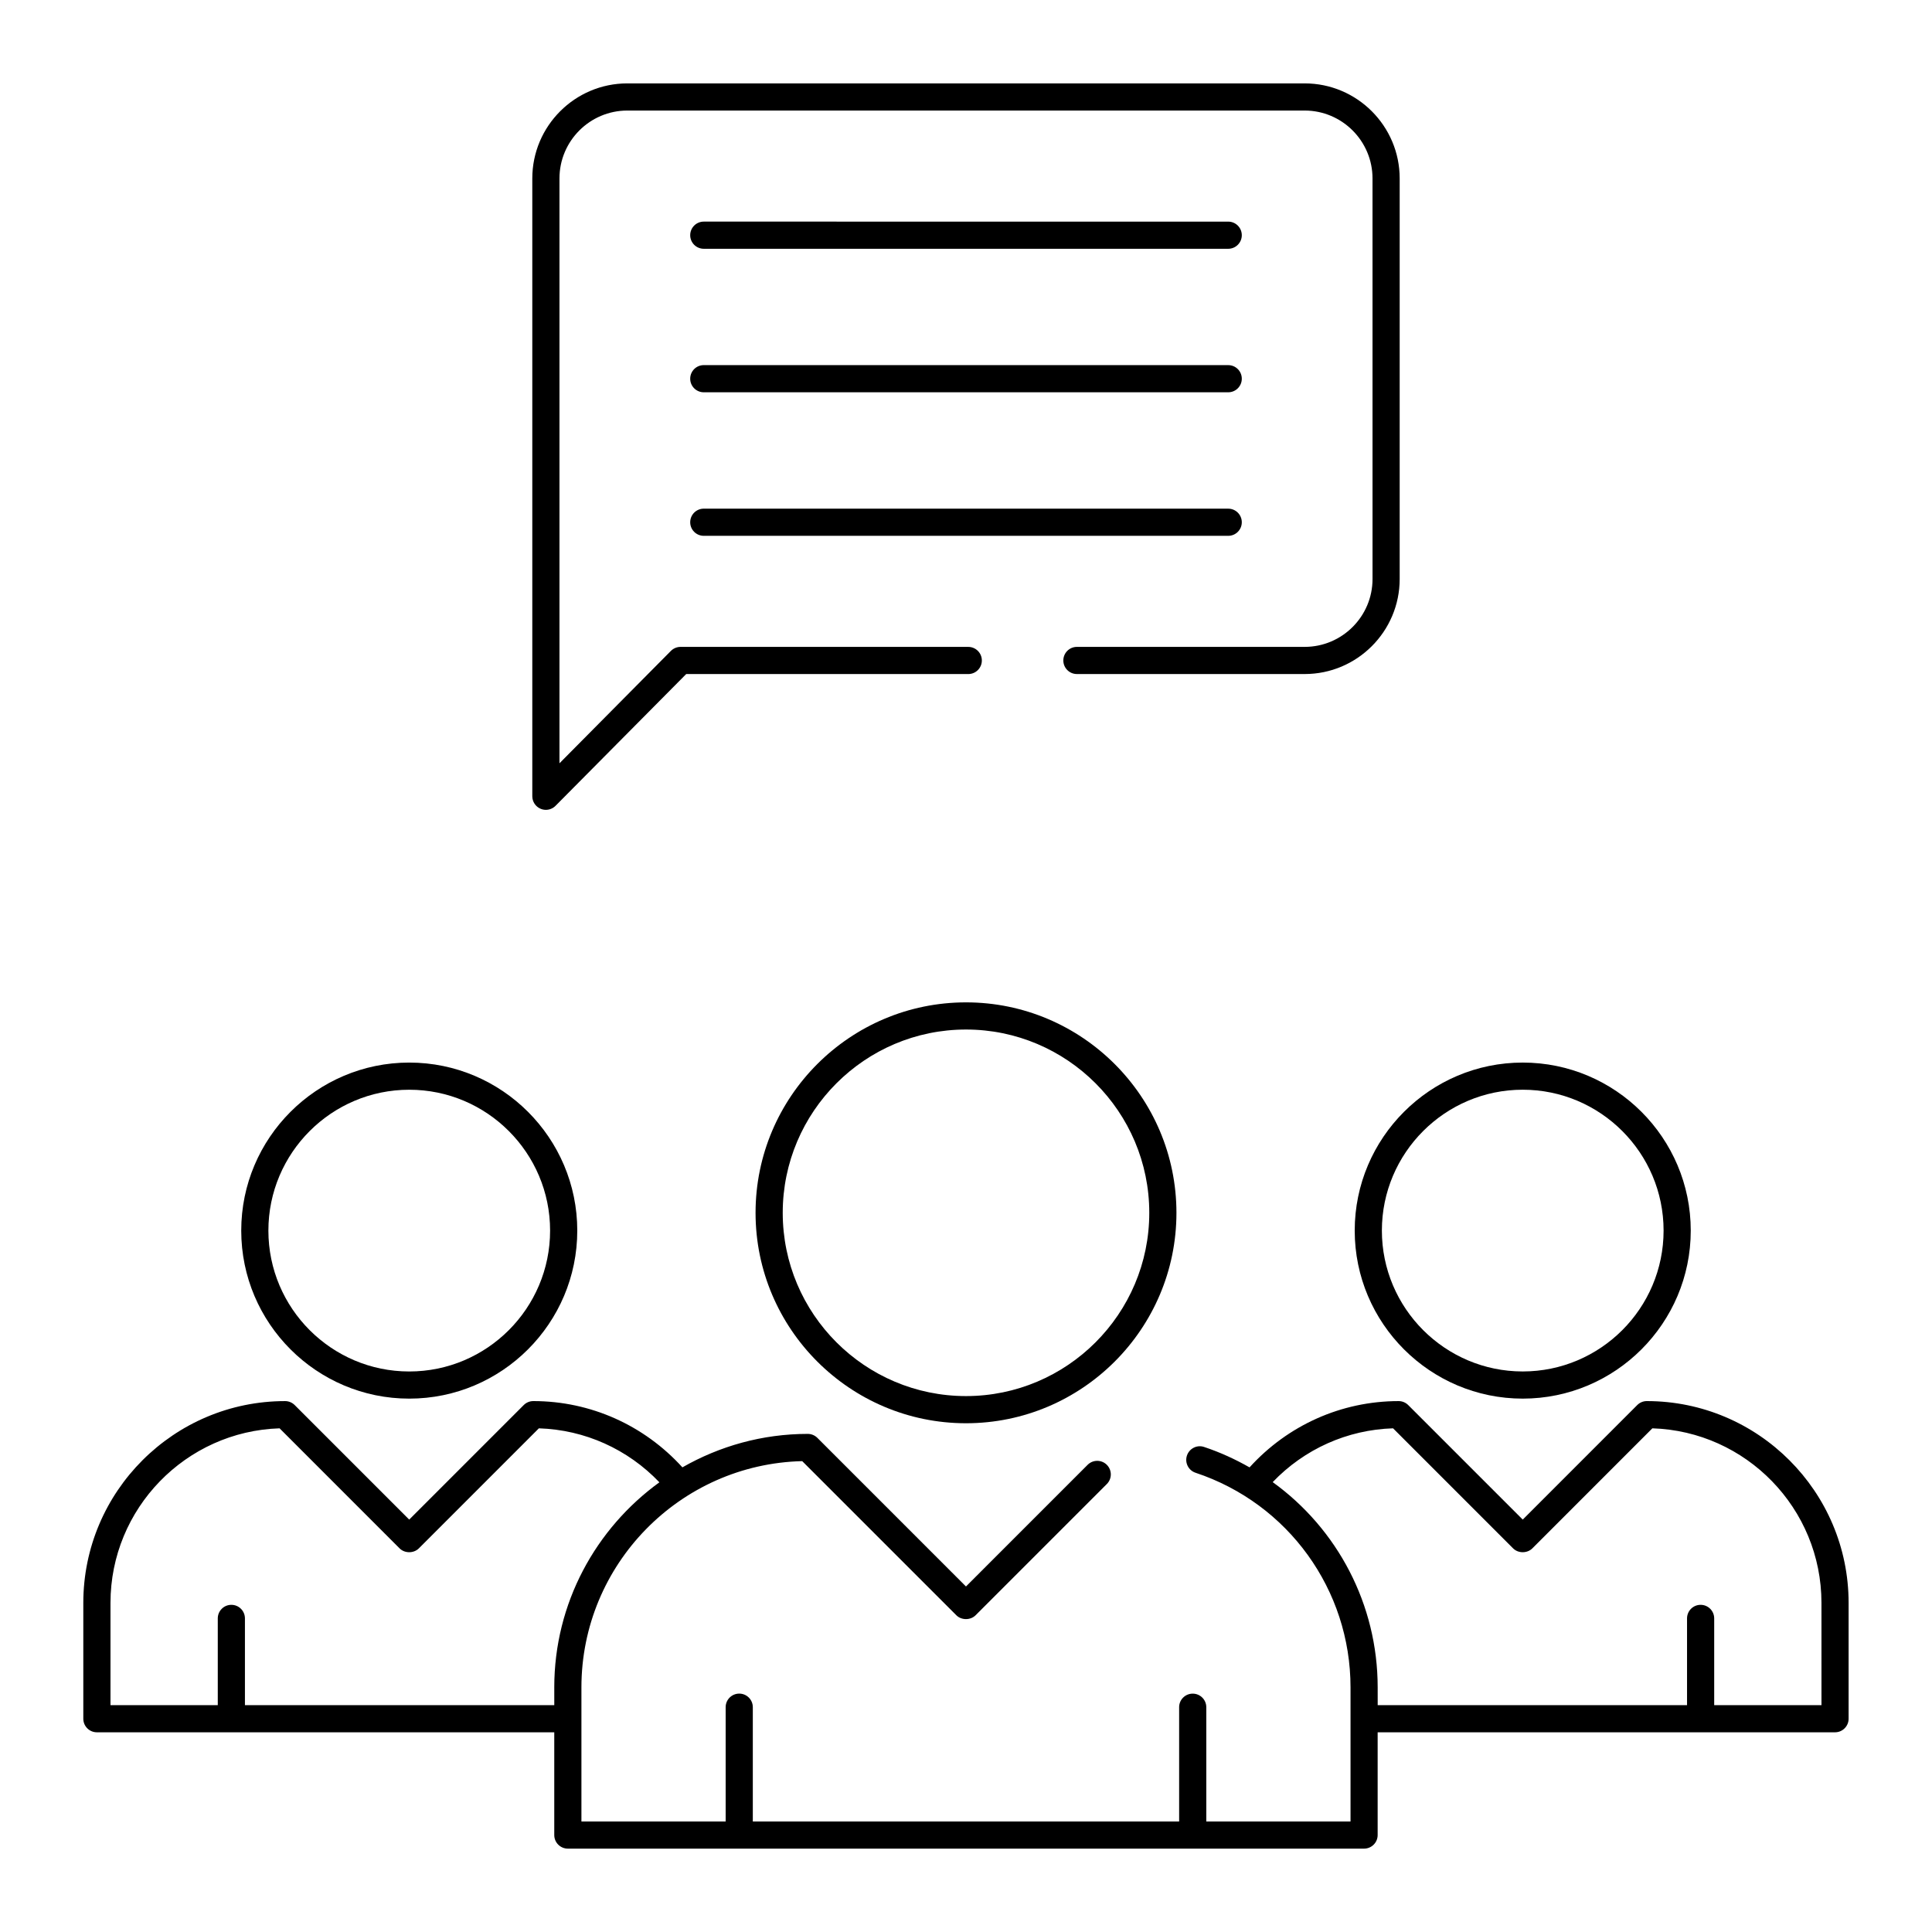
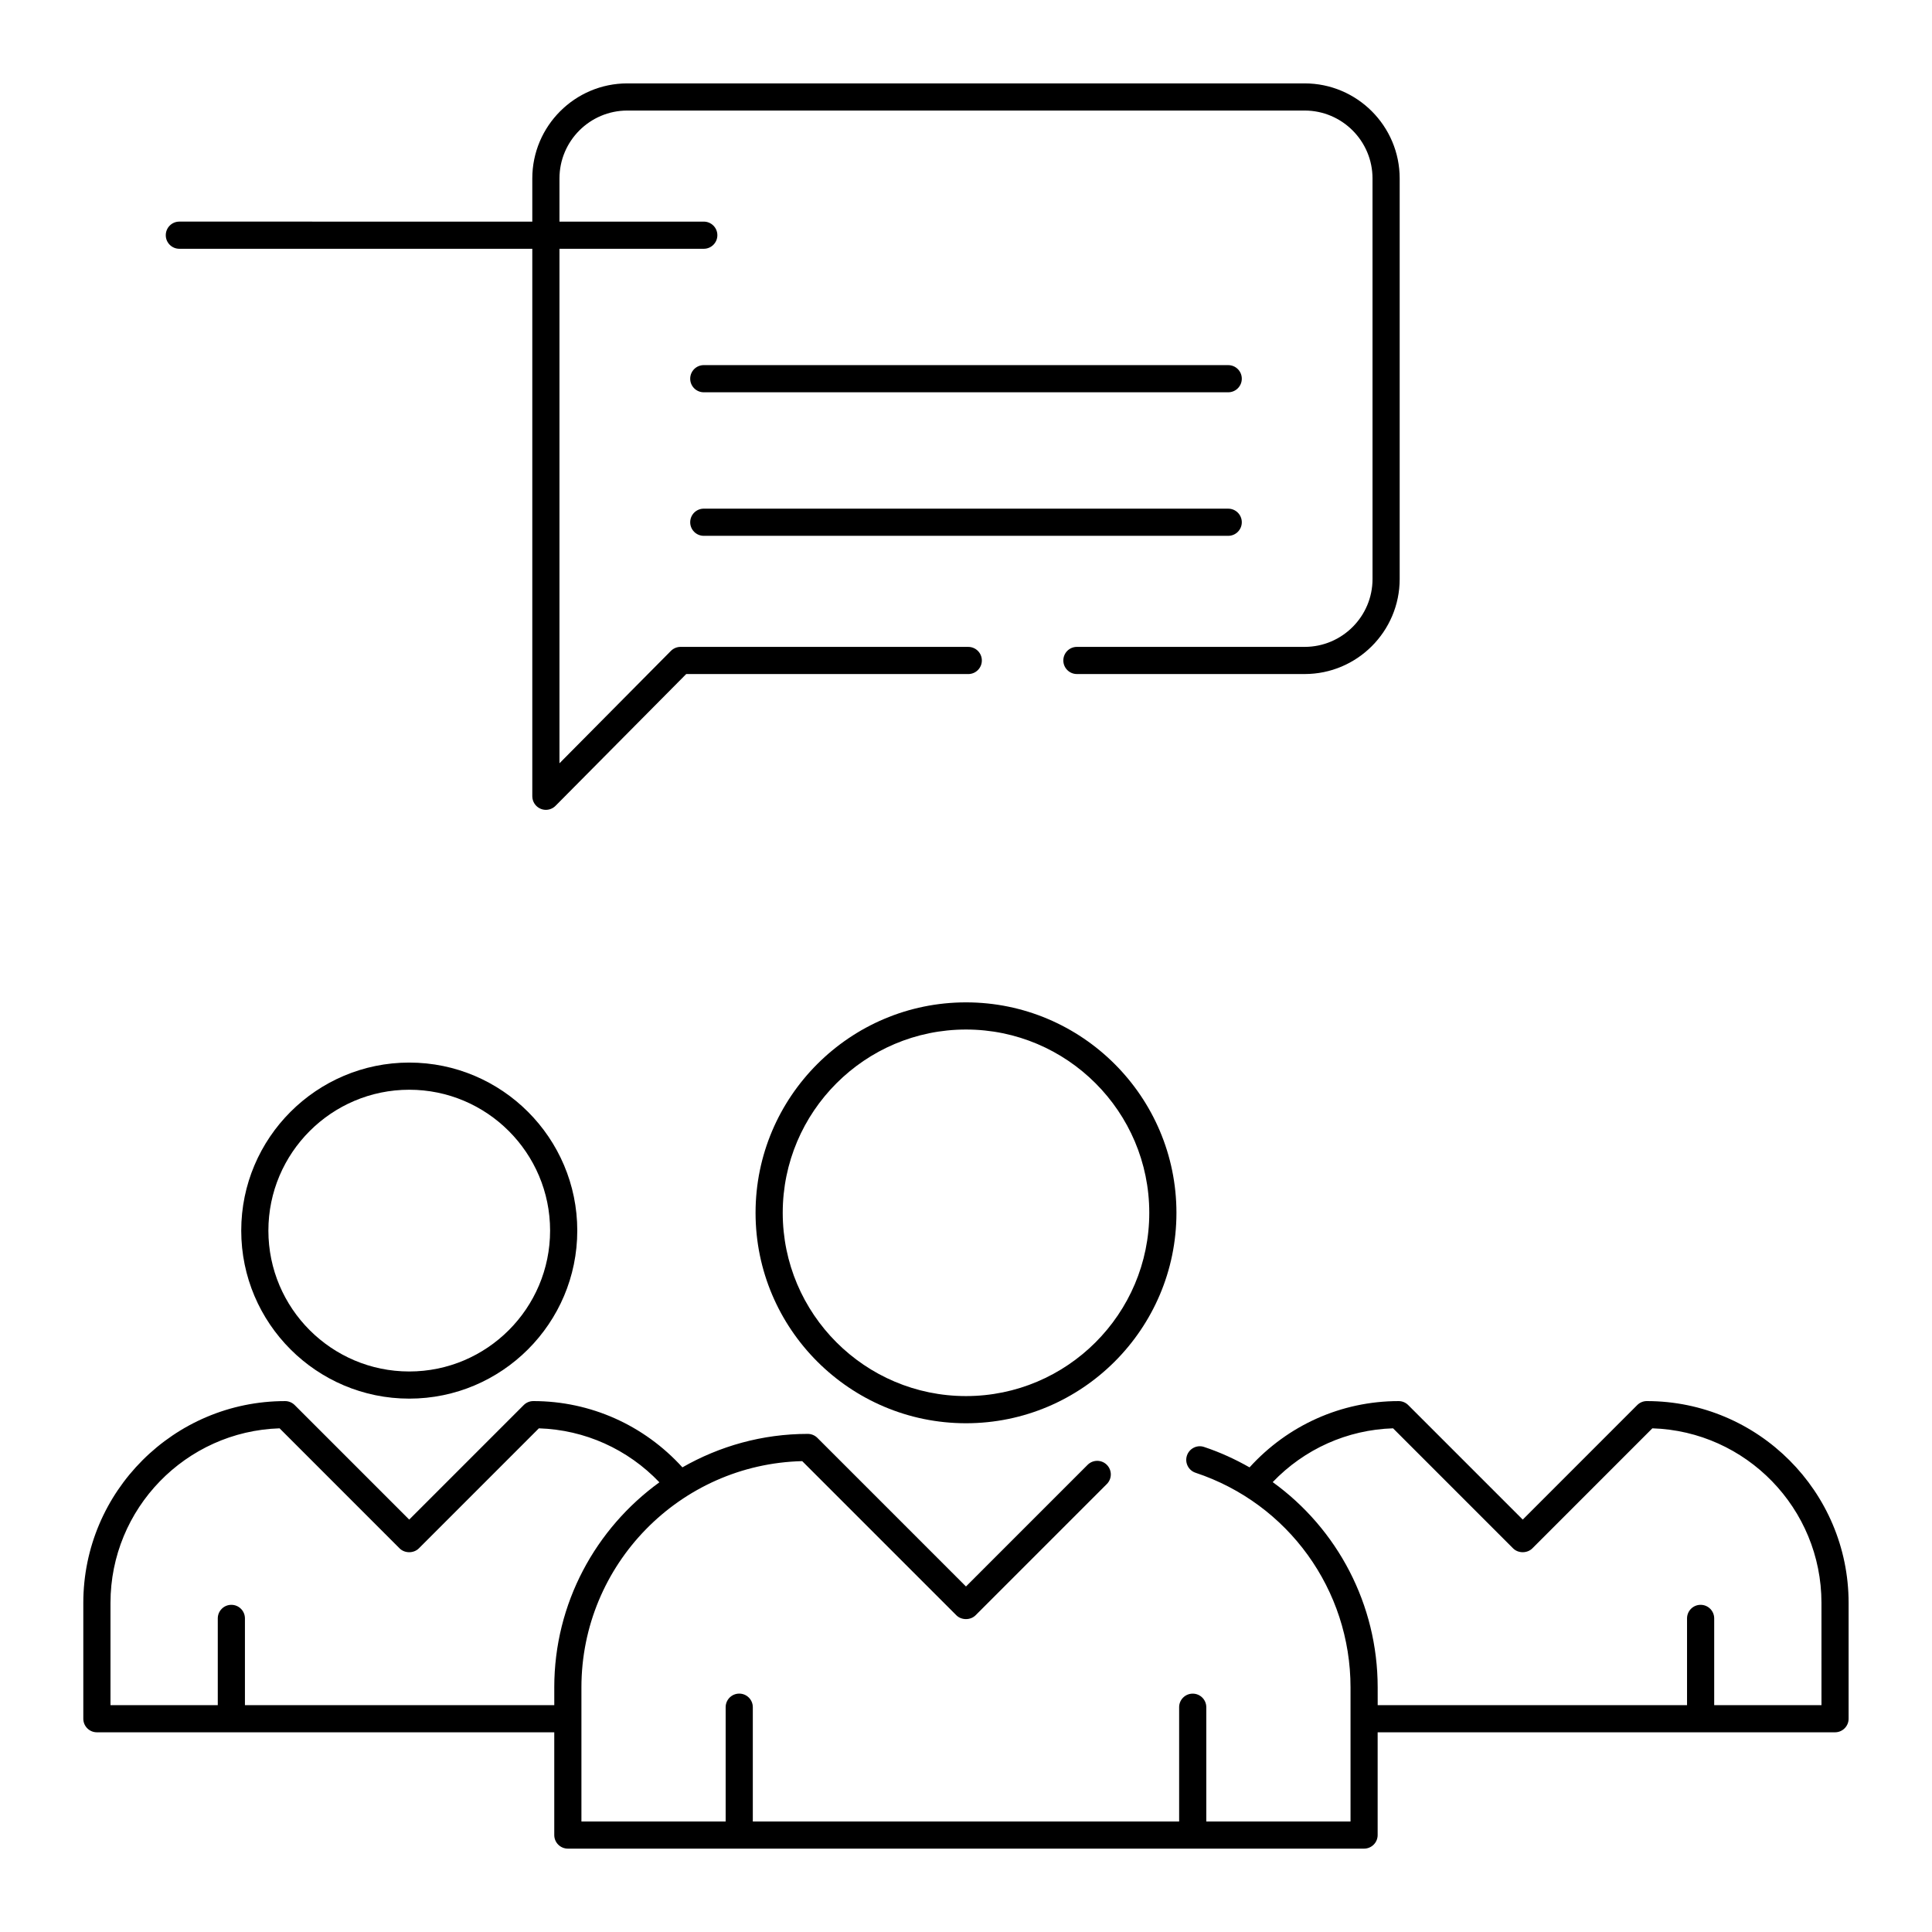
<svg xmlns="http://www.w3.org/2000/svg" fill="#000000" width="800px" height="800px" version="1.1" viewBox="144 144 512 512">
  <g>
    <path d="m344.23 465.41c0 30.75 25.02 55.766 55.77 55.766s55.77-25.016 55.77-55.766c-0.004-30.75-25.02-55.773-55.77-55.773s-55.77 25.023-55.77 55.773zm104.34 0c0 26.777-21.789 48.566-48.57 48.566s-48.57-21.789-48.57-48.566c0-26.785 21.789-48.574 48.57-48.574s48.57 21.789 48.57 48.574z" />
    <path d="m580.43 515.3c-0.957 0-1.871 0.379-2.543 1.055l-30.344 30.352-30.348-30.348c-0.676-0.676-1.59-1.055-2.543-1.055-15.18 0-29.375 6.402-39.508 17.566-3.785-2.152-7.793-4-12.043-5.41-1.875-0.641-3.922 0.395-4.551 2.285-0.625 1.883 0.395 3.922 2.281 4.547 24.57 8.16 41.074 31.023 41.074 56.891v35.531h-38.223v-30.285c0-1.988-1.609-3.598-3.598-3.598-1.988 0-3.598 1.609-3.598 3.598v30.285l-112.98-0.008v-30.285c0-1.988-1.609-3.598-3.598-3.598-1.988 0-3.598 1.609-3.598 3.598v30.285h-38.223v-35.531c0-32.586 26.113-59.18 58.512-59.961l40.852 40.852c1.348 1.348 3.738 1.348 5.09 0l34.785-34.785c1.406-1.406 1.406-3.684 0-5.09s-3.684-1.406-5.09 0l-32.238 32.242-39.379-39.383c-0.676-0.676-1.59-1.055-2.543-1.055-12.09 0-23.414 3.254-33.227 8.867-10.133-11.16-24.328-17.562-39.508-17.562-0.957 0-1.871 0.379-2.543 1.055l-30.348 30.352-30.344-30.348c-0.676-0.676-1.59-1.055-2.543-1.055-29.488-0.004-53.48 23.988-53.48 53.477v30.695c0 1.988 1.609 3.598 3.598 3.598h121.21v27.23c0 1.988 1.609 3.598 3.598 3.598h211.01c1.988 0 3.598-1.609 3.598-3.598v-27.23h121.21c1.988 0 3.598-1.609 3.598-3.598v-30.695c0-29.488-23.992-53.48-53.48-53.48zm-289.54 75.875v4.703h-81.98v-22.984c0-1.988-1.609-3.598-3.598-3.598-1.988 0-3.598 1.609-3.598 3.598v22.984h-28.434v-27.094c0-25.027 19.973-45.48 44.812-46.262l31.812 31.82c1.348 1.348 3.738 1.348 5.09 0l31.816-31.82c12.191 0.383 23.559 5.531 31.938 14.305-16.844 12.215-27.859 31.996-27.859 54.348zm335.82 4.703h-28.43v-22.984c0-1.988-1.609-3.598-3.598-3.598-1.988 0-3.598 1.609-3.598 3.598v22.984h-81.98l-0.004-4.703c0-21.984-10.66-42.012-27.82-54.398 8.375-8.746 19.73-13.879 31.898-14.258l31.816 31.82c1.348 1.348 3.738 1.348 5.09 0l31.812-31.82c24.844 0.781 44.812 21.234 44.812 46.262z" />
-     <path d="m547.54 514.65c24.551 0 44.527-19.977 44.527-44.531 0-24.551-19.977-44.527-44.527-44.527s-44.527 19.977-44.527 44.527c0 24.555 19.977 44.531 44.527 44.531zm0-81.863c20.582 0 37.328 16.75 37.328 37.328 0 20.586-16.746 37.336-37.328 37.336s-37.328-16.75-37.328-37.336c0-20.578 16.746-37.328 37.328-37.328z" />
    <path d="m207.93 470.12c0 24.559 19.977 44.531 44.527 44.531s44.527-19.977 44.527-44.531c0-24.551-19.977-44.527-44.527-44.527-24.555 0-44.527 19.977-44.527 44.527zm81.852 0c0 20.586-16.746 37.336-37.328 37.336s-37.328-16.75-37.328-37.336c0-20.578 16.746-37.328 37.328-37.328 20.586-0.004 37.328 16.746 37.328 37.328z" />
    <path d="m514.93 297.44v-106.15c0-13.887-11.297-25.191-25.188-25.191h-179.49c-13.887 0-25.188 11.301-25.188 25.191v163.73c0 1.453 0.879 2.769 2.227 3.324 0.445 0.184 0.914 0.273 1.371 0.273 0.941 0 1.867-0.371 2.555-1.062l34.633-34.922h74.75c1.988 0 3.598-1.609 3.598-3.598s-1.609-3.598-3.598-3.598l-76.25-0.004c-0.961 0-1.879 0.387-2.555 1.062l-29.531 29.785v-154.99c0-9.926 8.07-17.992 17.988-17.992h179.49c9.922 0 17.988 8.07 17.988 17.992l0.004 106.15c0 9.926-8.07 17.992-17.988 17.992h-60.355c-1.988 0-3.598 1.609-3.598 3.598 0 1.988 1.609 3.598 3.598 3.598h60.355c13.887 0.004 25.184-11.301 25.184-25.188z" />
-     <path d="m330.51 209.93h138.98c1.988 0 3.598-1.609 3.598-3.598s-1.609-3.598-3.598-3.598l-138.98-0.004c-1.988 0-3.598 1.609-3.598 3.598-0.004 1.992 1.609 3.602 3.598 3.602z" />
+     <path d="m330.51 209.93c1.988 0 3.598-1.609 3.598-3.598s-1.609-3.598-3.598-3.598l-138.98-0.004c-1.988 0-3.598 1.609-3.598 3.598-0.004 1.992 1.609 3.602 3.598 3.602z" />
    <path d="m330.51 247.96h138.98c1.988 0 3.598-1.609 3.598-3.598s-1.609-3.598-3.598-3.598l-138.98-0.004c-1.988 0-3.598 1.609-3.598 3.598-0.004 1.992 1.609 3.602 3.598 3.602z" />
    <path d="m330.51 286h138.98c1.988 0 3.598-1.609 3.598-3.598 0-1.988-1.609-3.598-3.598-3.598l-138.98-0.004c-1.988 0-3.598 1.609-3.598 3.598-0.004 1.992 1.609 3.602 3.598 3.602z" />
  </g>
</svg>